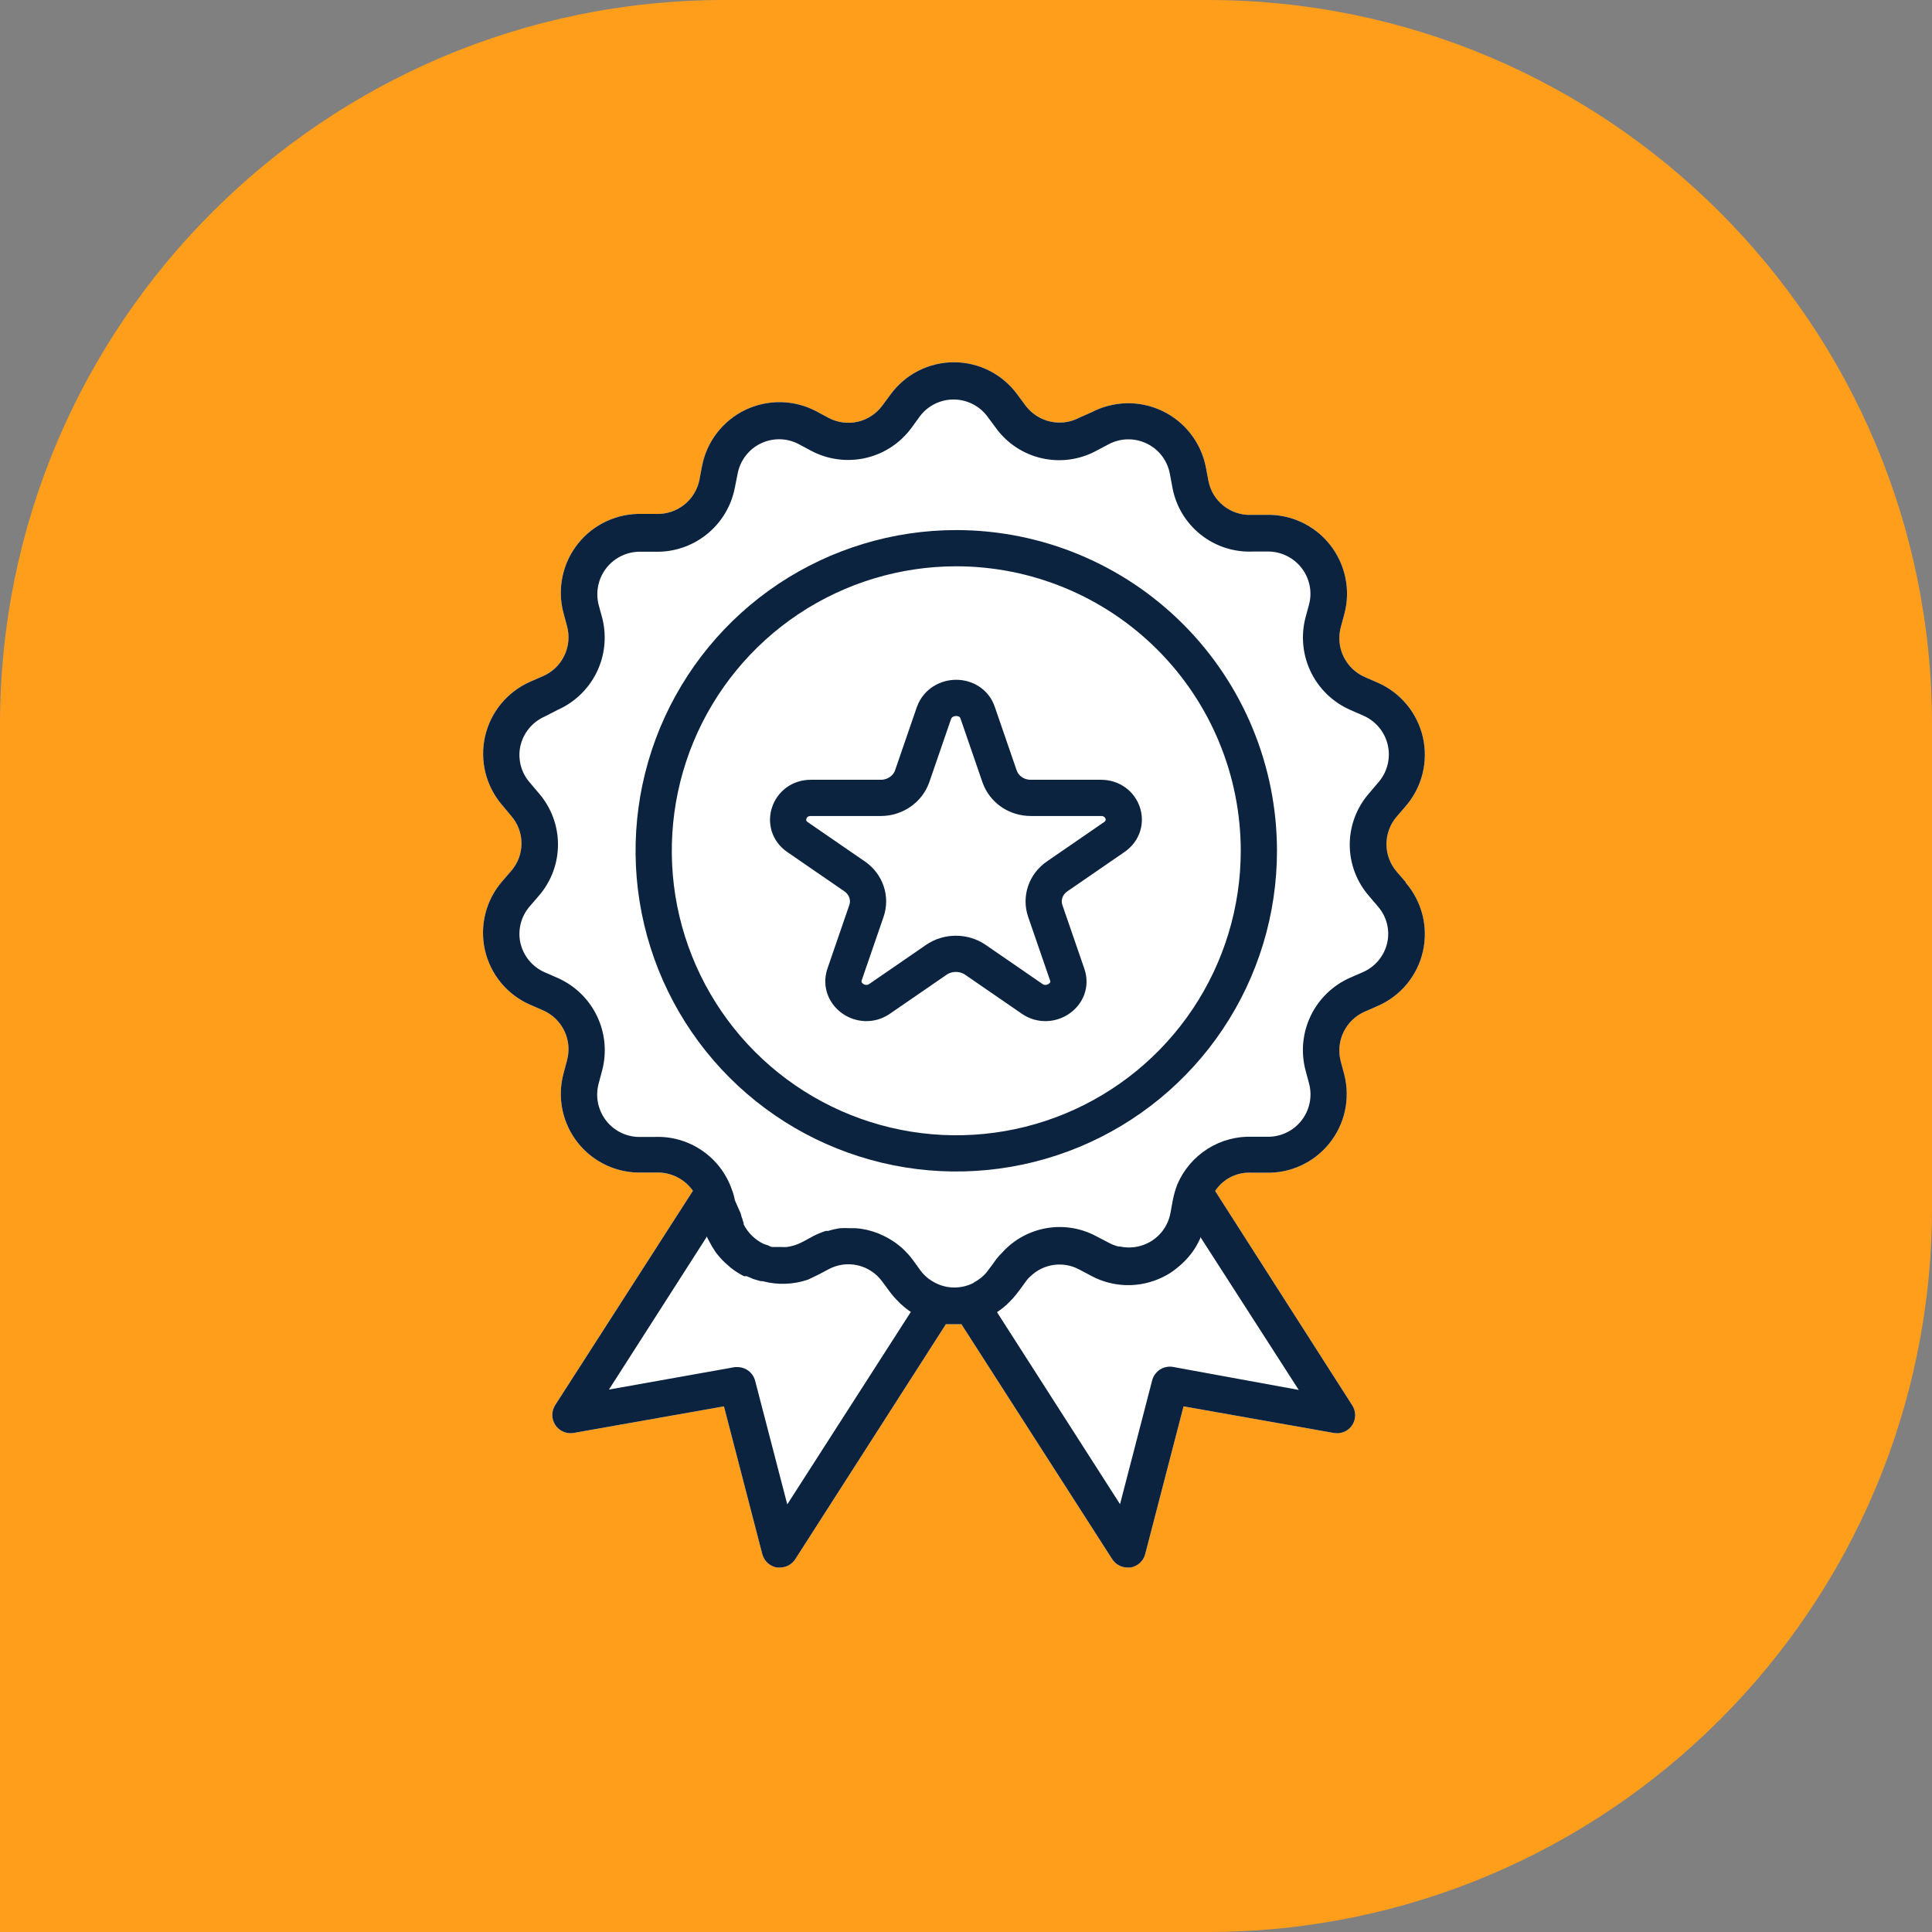
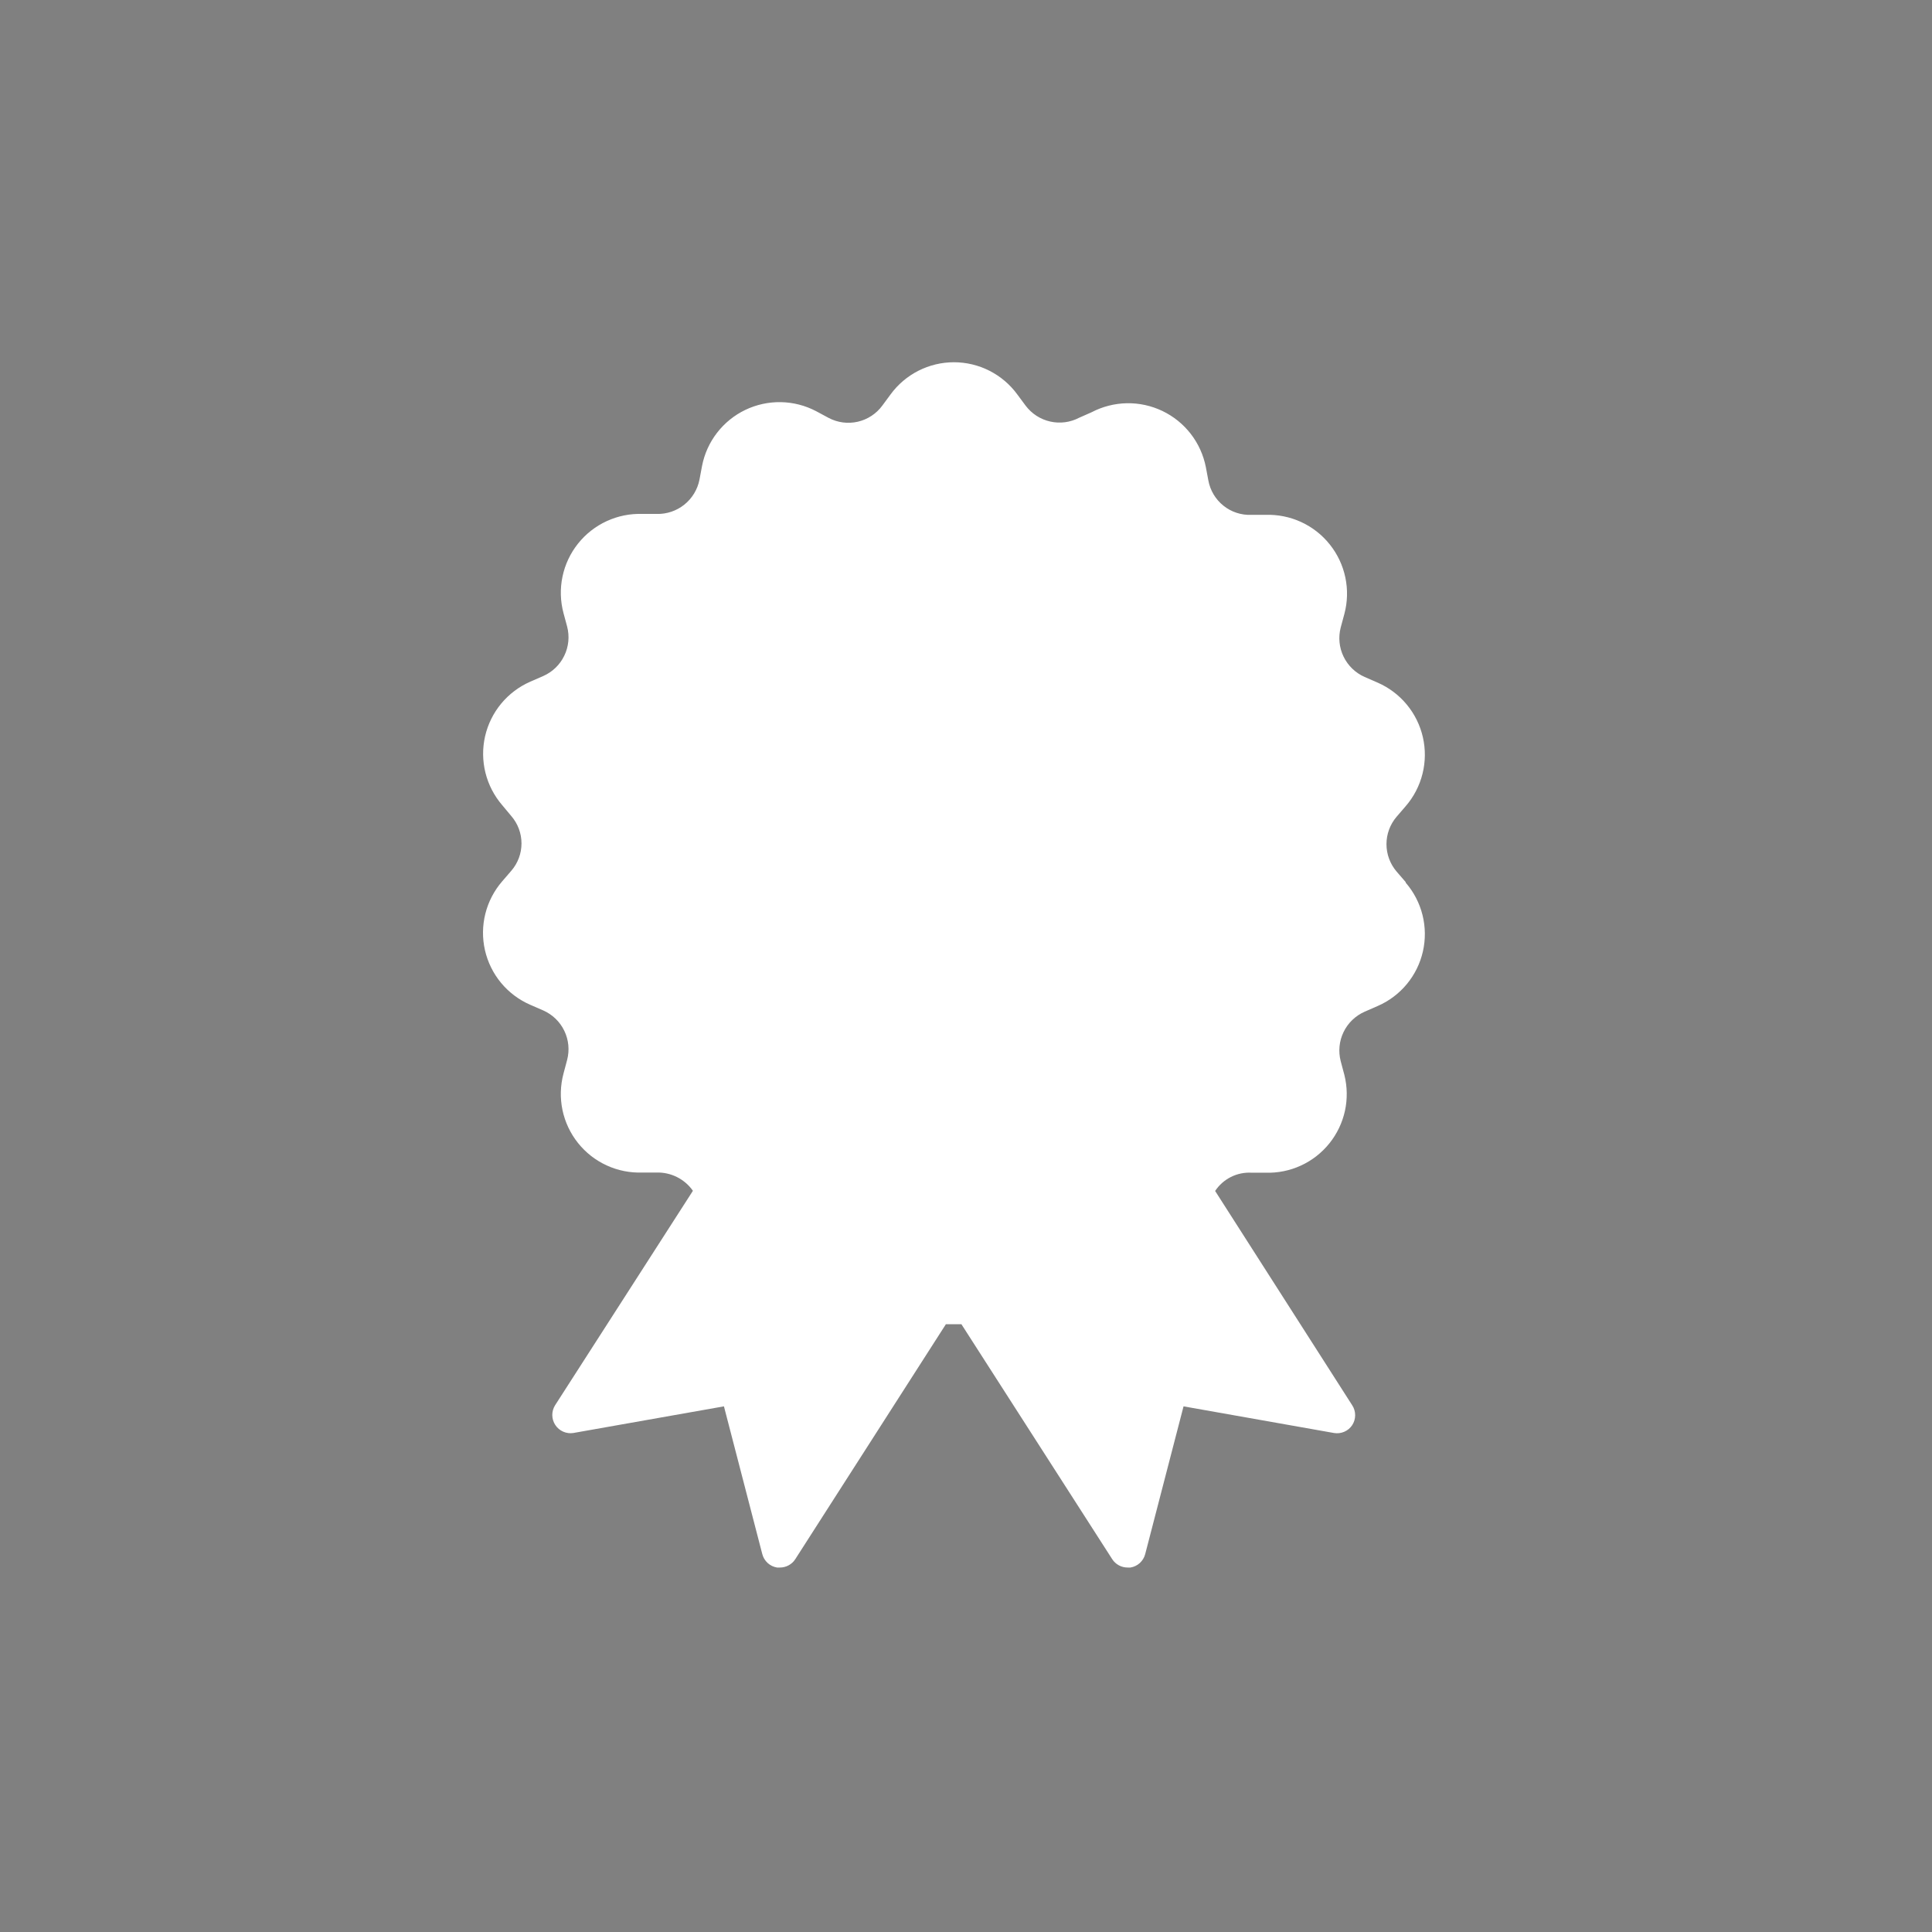
<svg xmlns="http://www.w3.org/2000/svg" width="80" height="80" viewBox="0 0 80 80" fill="none">
  <rect x="0" y="0" width="80" height="80" fill="#808080" stroke="none" />
-   <path d="M0 30C0 13.431 13.431 0 30 0H50C66.569 0 80 13.431 80 30V50C80 66.569 66.569 80 50 80H0V30Z" fill="#FF9E1B" />
  <path d="M58.207 36.526L57.829 36.088C57.559 35.772 57.411 35.37 57.411 34.954C57.411 34.539 57.559 34.137 57.829 33.821L58.207 33.382C58.541 32.996 58.779 32.536 58.903 32.041C59.027 31.545 59.032 31.027 58.919 30.529C58.805 30.031 58.577 29.567 58.251 29.174C57.925 28.78 57.511 28.469 57.043 28.265L56.506 28.031C56.125 27.863 55.815 27.564 55.634 27.189C55.452 26.814 55.411 26.386 55.516 25.983L55.667 25.423C55.799 24.93 55.813 24.413 55.708 23.913C55.604 23.414 55.383 22.945 55.065 22.547C54.747 22.147 54.34 21.828 53.876 21.615C53.412 21.402 52.905 21.301 52.395 21.319H51.82C51.401 21.337 50.99 21.203 50.663 20.942C50.335 20.681 50.112 20.31 50.036 19.898L49.931 19.339C49.832 18.839 49.619 18.369 49.307 17.966C48.995 17.563 48.593 17.238 48.133 17.018C47.674 16.798 47.169 16.688 46.66 16.697C46.151 16.707 45.65 16.835 45.199 17.071L44.685 17.298C44.317 17.491 43.892 17.547 43.486 17.455C43.081 17.364 42.721 17.131 42.47 16.799L42.123 16.331C41.821 15.918 41.426 15.583 40.971 15.352C40.515 15.12 40.011 15 39.5 15C38.989 15 38.485 15.12 38.029 15.352C37.574 15.583 37.179 15.918 36.877 16.331L36.537 16.792C36.29 17.13 35.929 17.367 35.522 17.462C35.114 17.556 34.685 17.501 34.315 17.306L33.794 17.026C33.343 16.789 32.843 16.661 32.334 16.652C31.825 16.643 31.321 16.753 30.862 16.973C30.403 17.193 30.002 17.518 29.691 17.921C29.379 18.324 29.167 18.794 29.07 19.294L28.964 19.86C28.883 20.269 28.661 20.636 28.336 20.896C28.011 21.156 27.604 21.293 27.188 21.281H26.605C26.095 21.263 25.588 21.364 25.124 21.578C24.66 21.791 24.253 22.11 23.935 22.509C23.617 22.908 23.396 23.376 23.292 23.875C23.187 24.375 23.201 24.892 23.333 25.386L23.484 25.945C23.589 26.348 23.548 26.776 23.366 27.151C23.185 27.527 22.875 27.825 22.494 27.993L21.957 28.227C21.49 28.432 21.078 28.743 20.753 29.135C20.428 29.528 20.2 29.991 20.086 30.488C19.973 30.985 19.978 31.502 20.101 31.997C20.224 32.492 20.461 32.95 20.793 33.337L21.171 33.79C21.444 34.105 21.594 34.508 21.594 34.924C21.594 35.341 21.444 35.743 21.171 36.058L20.793 36.496C20.459 36.882 20.221 37.341 20.097 37.836C19.973 38.331 19.968 38.848 20.081 39.346C20.195 39.843 20.423 40.307 20.749 40.7C21.075 41.092 21.489 41.403 21.957 41.606L22.494 41.84C22.875 42.008 23.185 42.306 23.366 42.682C23.548 43.057 23.589 43.485 23.484 43.888L23.333 44.455C23.201 44.948 23.187 45.465 23.291 45.964C23.396 46.464 23.616 46.931 23.935 47.33C24.253 47.728 24.661 48.047 25.125 48.259C25.588 48.471 26.096 48.571 26.605 48.552H27.18C27.475 48.543 27.767 48.607 28.031 48.739C28.295 48.871 28.522 49.066 28.692 49.308L22.985 58.189C22.908 58.311 22.868 58.454 22.869 58.599C22.871 58.743 22.914 58.885 22.994 59.006C23.073 59.127 23.186 59.223 23.319 59.281C23.451 59.34 23.598 59.36 23.741 59.337L29.977 58.234L31.564 64.349C31.6 64.491 31.678 64.62 31.786 64.72C31.895 64.819 32.031 64.885 32.176 64.908H32.297C32.423 64.908 32.548 64.876 32.659 64.815C32.77 64.754 32.864 64.667 32.932 64.56L39.167 54.833H39.492H39.81L46.053 64.56C46.122 64.668 46.217 64.756 46.33 64.817C46.442 64.878 46.568 64.909 46.696 64.908H46.809C46.954 64.885 47.09 64.819 47.199 64.72C47.307 64.62 47.385 64.491 47.421 64.349L49.008 58.234L55.236 59.337C55.38 59.362 55.528 59.344 55.662 59.287C55.797 59.229 55.911 59.134 55.992 59.012C56.072 58.89 56.114 58.747 56.114 58.6C56.114 58.454 56.072 58.311 55.992 58.189L50.316 49.315C50.48 49.068 50.705 48.868 50.971 48.735C51.236 48.602 51.532 48.542 51.828 48.559H52.41C52.913 48.575 53.413 48.473 53.871 48.262C54.329 48.051 54.731 47.737 55.047 47.344C55.362 46.952 55.583 46.491 55.691 45.999C55.798 45.507 55.79 44.997 55.667 44.508L55.516 43.941C55.411 43.538 55.452 43.11 55.634 42.735C55.815 42.359 56.125 42.061 56.506 41.893L57.043 41.658C57.511 41.456 57.925 41.145 58.251 40.753C58.577 40.36 58.806 39.896 58.919 39.399C59.032 38.901 59.027 38.384 58.903 37.889C58.779 37.394 58.541 36.935 58.207 36.549V36.526Z" fill="white" />
-   <path d="M58.207 36.526L57.829 36.088C57.559 35.772 57.411 35.37 57.411 34.954C57.411 34.539 57.559 34.137 57.829 33.821L58.207 33.382C58.541 32.996 58.779 32.536 58.903 32.041C59.027 31.545 59.032 31.027 58.919 30.529C58.805 30.031 58.577 29.567 58.251 29.174C57.925 28.78 57.511 28.469 57.043 28.265L56.506 28.031C56.125 27.863 55.815 27.564 55.634 27.189C55.452 26.814 55.411 26.386 55.516 25.983L55.667 25.423C55.799 24.93 55.813 24.413 55.708 23.913C55.604 23.414 55.383 22.945 55.065 22.547C54.747 22.147 54.34 21.828 53.876 21.615C53.412 21.402 52.905 21.301 52.395 21.319H51.82C51.401 21.337 50.99 21.203 50.663 20.942C50.335 20.681 50.112 20.31 50.036 19.898L49.931 19.339C49.832 18.839 49.619 18.369 49.307 17.966C48.995 17.563 48.593 17.238 48.133 17.018C47.674 16.798 47.169 16.688 46.66 16.697C46.151 16.707 45.65 16.835 45.199 17.071L44.685 17.298C44.317 17.491 43.892 17.547 43.486 17.455C43.081 17.364 42.721 17.131 42.47 16.799L42.123 16.331C41.821 15.918 41.426 15.583 40.971 15.352C40.515 15.12 40.011 15 39.5 15C38.989 15 38.485 15.12 38.029 15.352C37.574 15.583 37.179 15.918 36.877 16.331L36.537 16.792C36.29 17.13 35.929 17.367 35.522 17.462C35.114 17.556 34.685 17.501 34.315 17.306L33.794 17.026C33.343 16.789 32.843 16.661 32.334 16.652C31.825 16.643 31.321 16.753 30.862 16.973C30.403 17.193 30.002 17.518 29.691 17.921C29.379 18.324 29.167 18.794 29.07 19.294L28.964 19.86C28.883 20.269 28.661 20.636 28.336 20.896C28.011 21.156 27.604 21.293 27.188 21.281H26.605C26.095 21.263 25.588 21.364 25.124 21.578C24.66 21.791 24.253 22.11 23.935 22.509C23.617 22.908 23.396 23.376 23.292 23.875C23.187 24.375 23.201 24.892 23.333 25.386L23.484 25.945C23.589 26.348 23.548 26.776 23.366 27.151C23.185 27.527 22.875 27.825 22.494 27.993L21.957 28.227C21.49 28.432 21.078 28.743 20.753 29.135C20.428 29.528 20.2 29.991 20.086 30.488C19.973 30.985 19.978 31.502 20.101 31.997C20.224 32.492 20.461 32.95 20.793 33.337L21.171 33.79C21.444 34.105 21.594 34.508 21.594 34.924C21.594 35.341 21.444 35.743 21.171 36.058L20.793 36.496C20.459 36.882 20.221 37.341 20.097 37.836C19.973 38.331 19.968 38.848 20.081 39.346C20.195 39.843 20.423 40.307 20.749 40.7C21.075 41.092 21.489 41.403 21.957 41.606L22.494 41.84C22.875 42.008 23.185 42.306 23.366 42.682C23.548 43.057 23.589 43.485 23.484 43.888L23.333 44.455C23.201 44.948 23.187 45.465 23.291 45.964C23.396 46.464 23.616 46.931 23.935 47.33C24.253 47.728 24.661 48.047 25.125 48.259C25.588 48.471 26.096 48.571 26.605 48.552H27.18C27.475 48.543 27.767 48.607 28.031 48.739C28.295 48.871 28.522 49.066 28.692 49.308L22.985 58.189C22.908 58.311 22.868 58.454 22.869 58.599C22.871 58.743 22.914 58.885 22.994 59.006C23.073 59.127 23.186 59.223 23.319 59.281C23.451 59.34 23.598 59.36 23.741 59.337L29.977 58.234L31.564 64.349C31.6 64.491 31.678 64.62 31.786 64.72C31.895 64.819 32.031 64.885 32.176 64.908H32.297C32.423 64.908 32.548 64.876 32.659 64.815C32.77 64.754 32.864 64.667 32.932 64.56L39.167 54.833H39.492H39.81L46.053 64.56C46.122 64.668 46.217 64.756 46.33 64.817C46.442 64.878 46.568 64.909 46.696 64.908H46.809C46.954 64.885 47.09 64.819 47.199 64.72C47.307 64.62 47.385 64.491 47.421 64.349L49.008 58.234L55.236 59.337C55.38 59.362 55.528 59.344 55.662 59.287C55.797 59.229 55.911 59.134 55.992 59.012C56.072 58.89 56.114 58.747 56.114 58.6C56.114 58.454 56.072 58.311 55.992 58.189L50.316 49.315C50.48 49.068 50.705 48.868 50.971 48.735C51.236 48.602 51.532 48.542 51.828 48.559H52.41C52.913 48.575 53.413 48.473 53.871 48.262C54.329 48.051 54.731 47.737 55.047 47.344C55.362 46.952 55.583 46.491 55.691 45.999C55.798 45.507 55.79 44.997 55.667 44.508L55.516 43.941C55.411 43.538 55.452 43.11 55.634 42.735C55.815 42.359 56.125 42.061 56.506 41.893L57.043 41.658C57.511 41.456 57.925 41.145 58.251 40.753C58.577 40.36 58.806 39.896 58.919 39.399C59.032 38.901 59.027 38.384 58.903 37.889C58.779 37.394 58.541 36.935 58.207 36.549V36.526ZM37.709 54.334L32.599 62.293L31.269 57.176C31.226 57.01 31.128 56.863 30.991 56.76C30.853 56.657 30.685 56.603 30.513 56.609H30.43L25.215 57.539L29.281 51.19V51.235C29.308 51.294 29.339 51.352 29.372 51.409C29.446 51.555 29.529 51.696 29.621 51.832C29.668 51.898 29.718 51.961 29.772 52.021C29.871 52.141 29.98 52.252 30.098 52.354L30.271 52.505C30.439 52.635 30.618 52.749 30.808 52.845H30.853H30.921L31.209 52.966L31.496 53.049H31.571C32.191 53.216 32.846 53.195 33.453 52.989L33.801 52.822L33.952 52.747L34.307 52.558C34.676 52.359 35.105 52.3 35.514 52.394C35.922 52.487 36.283 52.725 36.53 53.064L36.877 53.533C36.978 53.665 37.089 53.789 37.21 53.903C37.241 53.942 37.277 53.977 37.316 54.009C37.438 54.123 37.569 54.226 37.709 54.319V54.334ZM48.57 56.601C48.382 56.569 48.189 56.608 48.029 56.712C47.87 56.816 47.755 56.976 47.708 57.161L46.378 62.285L41.284 54.334C41.428 54.239 41.564 54.133 41.692 54.016L41.783 53.926C41.889 53.825 41.987 53.716 42.077 53.601C42.097 53.58 42.114 53.557 42.13 53.533L42.312 53.291L42.47 53.072C42.531 52.985 42.602 52.906 42.682 52.837C42.945 52.587 43.28 52.426 43.639 52.377C43.999 52.328 44.365 52.394 44.685 52.565L45.199 52.837C45.649 53.077 46.149 53.206 46.659 53.215C47.169 53.224 47.673 53.113 48.132 52.89C48.346 52.789 48.546 52.663 48.729 52.512L48.872 52.391C49.003 52.277 49.124 52.154 49.235 52.021L49.356 51.87C49.473 51.711 49.574 51.541 49.658 51.363L49.704 51.273V51.22L53.778 57.554L48.57 56.601ZM57.443 39.036C57.383 39.303 57.26 39.552 57.086 39.764C56.911 39.975 56.689 40.143 56.438 40.253L55.901 40.487C55.19 40.801 54.613 41.359 54.275 42.06C53.937 42.761 53.86 43.559 54.057 44.312L54.209 44.878C54.277 45.142 54.283 45.418 54.226 45.684C54.169 45.951 54.05 46.2 53.88 46.413C53.71 46.626 53.493 46.796 53.245 46.91C52.998 47.024 52.727 47.079 52.455 47.07H51.873C51.214 47.044 50.562 47.218 50.005 47.57C49.447 47.923 49.01 48.436 48.751 49.043C48.674 49.244 48.613 49.452 48.57 49.663L48.464 50.237C48.413 50.506 48.3 50.759 48.133 50.976C47.967 51.192 47.751 51.367 47.504 51.484C47.149 51.654 46.747 51.699 46.363 51.613H46.303C46.168 51.578 46.039 51.528 45.917 51.462L45.395 51.19C44.765 50.851 44.039 50.733 43.333 50.855C42.628 50.977 41.983 51.331 41.503 51.862C41.41 51.951 41.324 52.047 41.246 52.15L41.095 52.361L40.913 52.603C40.842 52.704 40.758 52.795 40.664 52.875L40.588 52.936C40.513 52.995 40.432 53.048 40.346 53.094L40.279 53.14C40.042 53.252 39.784 53.312 39.523 53.313C39.261 53.314 39.002 53.255 38.767 53.14L38.691 53.102C38.605 53.054 38.521 53.001 38.442 52.943C38.442 52.943 38.442 52.943 38.381 52.89C38.282 52.809 38.193 52.715 38.117 52.611L37.777 52.142C37.666 51.997 37.544 51.861 37.414 51.734L37.338 51.666C37.081 51.441 36.791 51.257 36.477 51.122L36.378 51.076C36.221 51.014 36.059 50.964 35.895 50.925C35.738 50.89 35.579 50.867 35.419 50.857H35.192C35.058 50.849 34.925 50.849 34.791 50.857C34.622 50.88 34.455 50.918 34.292 50.97H34.194C34.017 51.027 33.845 51.097 33.68 51.182L33.363 51.356L33.174 51.454C32.986 51.547 32.784 51.609 32.577 51.636C32.514 51.64 32.45 51.64 32.388 51.636H32.244C32.161 51.636 32.07 51.636 31.987 51.636C31.904 51.636 31.851 51.583 31.783 51.56C31.721 51.543 31.661 51.523 31.602 51.499C31.253 51.327 30.969 51.045 30.793 50.698C30.793 50.698 30.793 50.698 30.793 50.645C30.773 50.596 30.758 50.546 30.747 50.494C30.714 50.416 30.689 50.335 30.672 50.252L30.43 49.701C30.404 49.553 30.363 49.409 30.309 49.27C30.083 48.609 29.65 48.038 29.074 47.644C28.498 47.248 27.81 47.05 27.112 47.078H26.545C26.272 47.088 26.001 47.034 25.752 46.92C25.504 46.807 25.286 46.637 25.114 46.424C24.944 46.211 24.825 45.961 24.767 45.694C24.71 45.427 24.715 45.15 24.784 44.886L24.935 44.319C25.133 43.566 25.055 42.768 24.717 42.067C24.379 41.366 23.803 40.809 23.091 40.495L22.554 40.26C22.303 40.15 22.082 39.983 21.907 39.771C21.732 39.56 21.61 39.311 21.549 39.043C21.49 38.779 21.495 38.504 21.562 38.242C21.629 37.979 21.756 37.736 21.934 37.532L22.312 37.093C22.823 36.504 23.105 35.75 23.105 34.969C23.105 34.189 22.823 33.435 22.312 32.846L21.934 32.4C21.756 32.195 21.629 31.952 21.562 31.69C21.495 31.427 21.49 31.152 21.549 30.888C21.61 30.621 21.732 30.371 21.907 30.16C22.082 29.949 22.303 29.781 22.554 29.671L23.099 29.391C23.801 29.078 24.371 28.528 24.708 27.837C25.045 27.146 25.128 26.358 24.943 25.612L24.791 25.053C24.722 24.788 24.715 24.511 24.772 24.244C24.828 23.976 24.946 23.725 25.116 23.511C25.286 23.297 25.504 23.125 25.752 23.01C26 22.894 26.272 22.838 26.545 22.846H27.127C27.904 22.867 28.663 22.61 29.268 22.123C29.873 21.636 30.285 20.949 30.43 20.185L30.543 19.619C30.593 19.35 30.705 19.096 30.87 18.879C31.035 18.661 31.249 18.485 31.495 18.366C31.74 18.246 32.011 18.185 32.284 18.189C32.557 18.192 32.826 18.26 33.068 18.387L33.589 18.666C34.279 19.032 35.078 19.138 35.84 18.965C36.601 18.792 37.275 18.35 37.739 17.721L38.079 17.253C38.241 17.032 38.453 16.853 38.697 16.73C38.941 16.607 39.211 16.542 39.485 16.542C39.758 16.542 40.028 16.607 40.273 16.73C40.517 16.853 40.728 17.032 40.891 17.253L41.238 17.721C41.699 18.356 42.375 18.802 43.139 18.975C43.904 19.149 44.706 19.039 45.395 18.666L45.91 18.394C46.151 18.266 46.42 18.197 46.694 18.192C46.968 18.187 47.239 18.247 47.485 18.366C47.731 18.485 47.947 18.661 48.113 18.878C48.279 19.096 48.391 19.349 48.441 19.619L48.547 20.185C48.689 20.956 49.104 21.648 49.717 22.136C50.33 22.624 51.098 22.873 51.88 22.838H52.447C52.722 22.829 52.995 22.885 53.244 23C53.494 23.116 53.713 23.288 53.883 23.503C54.051 23.713 54.167 23.959 54.223 24.221C54.28 24.483 54.275 24.755 54.209 25.015L54.057 25.575C53.862 26.326 53.94 27.123 54.278 27.822C54.616 28.521 55.191 29.077 55.901 29.391L56.438 29.626C56.696 29.735 56.923 29.904 57.102 30.118C57.281 30.333 57.407 30.587 57.467 30.86C57.528 31.133 57.522 31.417 57.451 31.687C57.38 31.958 57.245 32.207 57.058 32.415L56.688 32.853C56.174 33.441 55.89 34.196 55.89 34.977C55.89 35.758 56.174 36.513 56.688 37.101L57.066 37.547C57.24 37.749 57.365 37.988 57.43 38.247C57.496 38.505 57.501 38.775 57.443 39.036Z" fill="#0C2340" />
-   <path d="M32.641 24.807C34.703 23.432 37.126 22.698 39.604 22.699L39.605 22.699C42.926 22.703 46.11 24.025 48.458 26.374C50.806 28.723 52.125 31.908 52.127 35.23C52.127 37.708 51.392 40.131 50.015 42.191C48.638 44.252 46.681 45.858 44.391 46.806C42.101 47.754 39.581 48.002 37.15 47.518C34.719 47.034 32.487 45.84 30.735 44.087C28.983 42.334 27.79 40.1 27.307 37.669C26.825 35.238 27.074 32.719 28.023 30.429C28.973 28.14 30.58 26.183 32.641 24.807Z" fill="white" stroke="#0C2340" stroke-width="1.5" />
-   <path d="M40.485 29.519L41.39 32.147C41.578 32.682 42.09 33.039 42.688 33.039H45.591C46.496 33.039 46.888 34.142 46.137 34.662L43.781 36.284C43.303 36.608 43.098 37.192 43.285 37.728L44.191 40.356C44.481 41.183 43.473 41.864 42.739 41.361L40.383 39.739C39.905 39.415 39.256 39.415 38.778 39.739L36.421 41.361C35.687 41.864 34.697 41.183 34.97 40.356L35.875 37.728C36.063 37.192 35.858 36.608 35.38 36.284L33.023 34.662C32.289 34.159 32.665 33.039 33.57 33.039H36.472C37.053 33.039 37.582 32.682 37.77 32.147L38.675 29.519C38.983 28.692 40.212 28.692 40.485 29.519Z" fill="white" stroke="#0C2340" stroke-width="1.5" />
</svg>